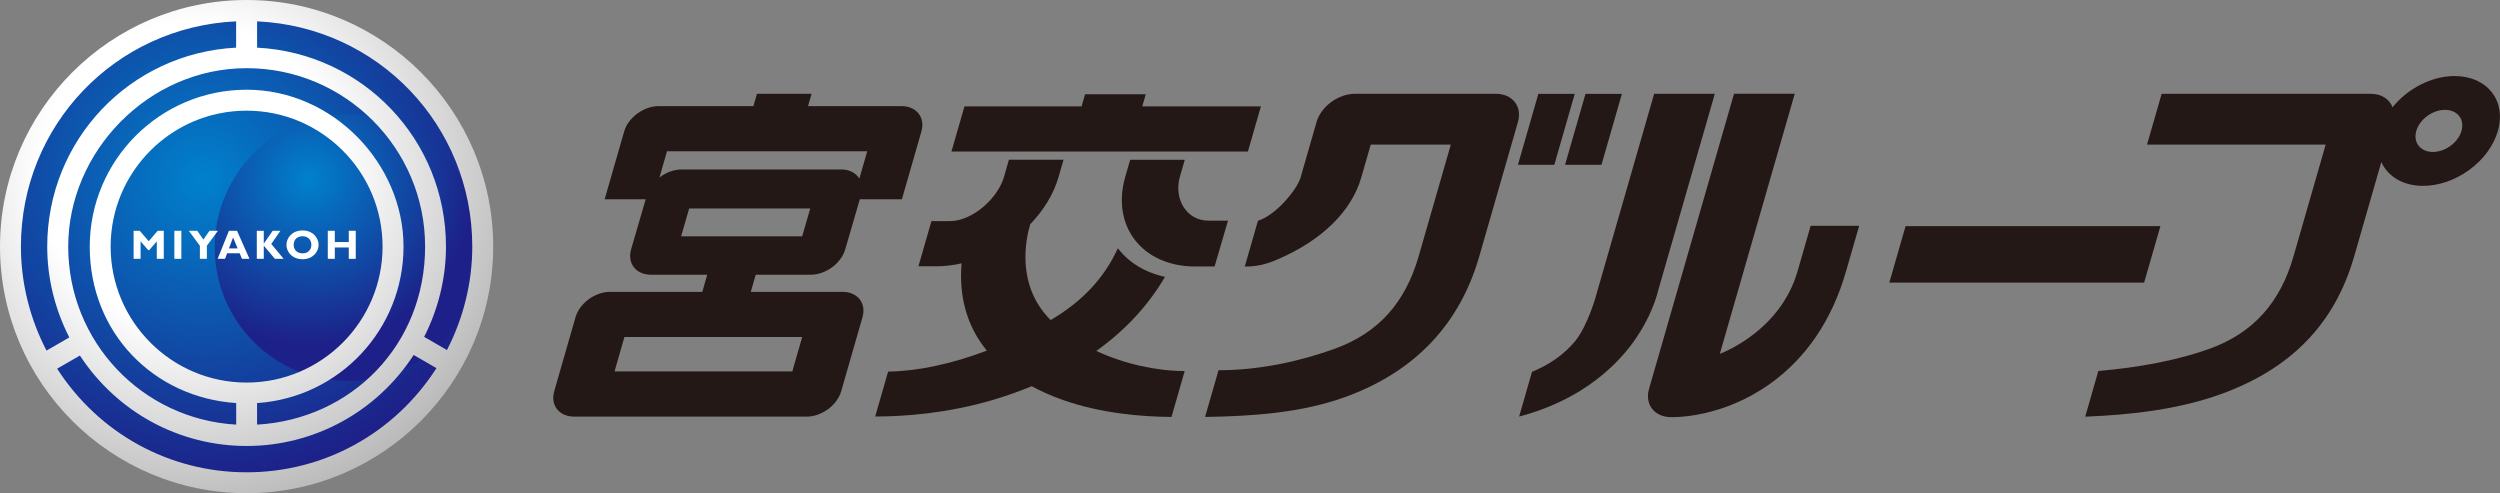
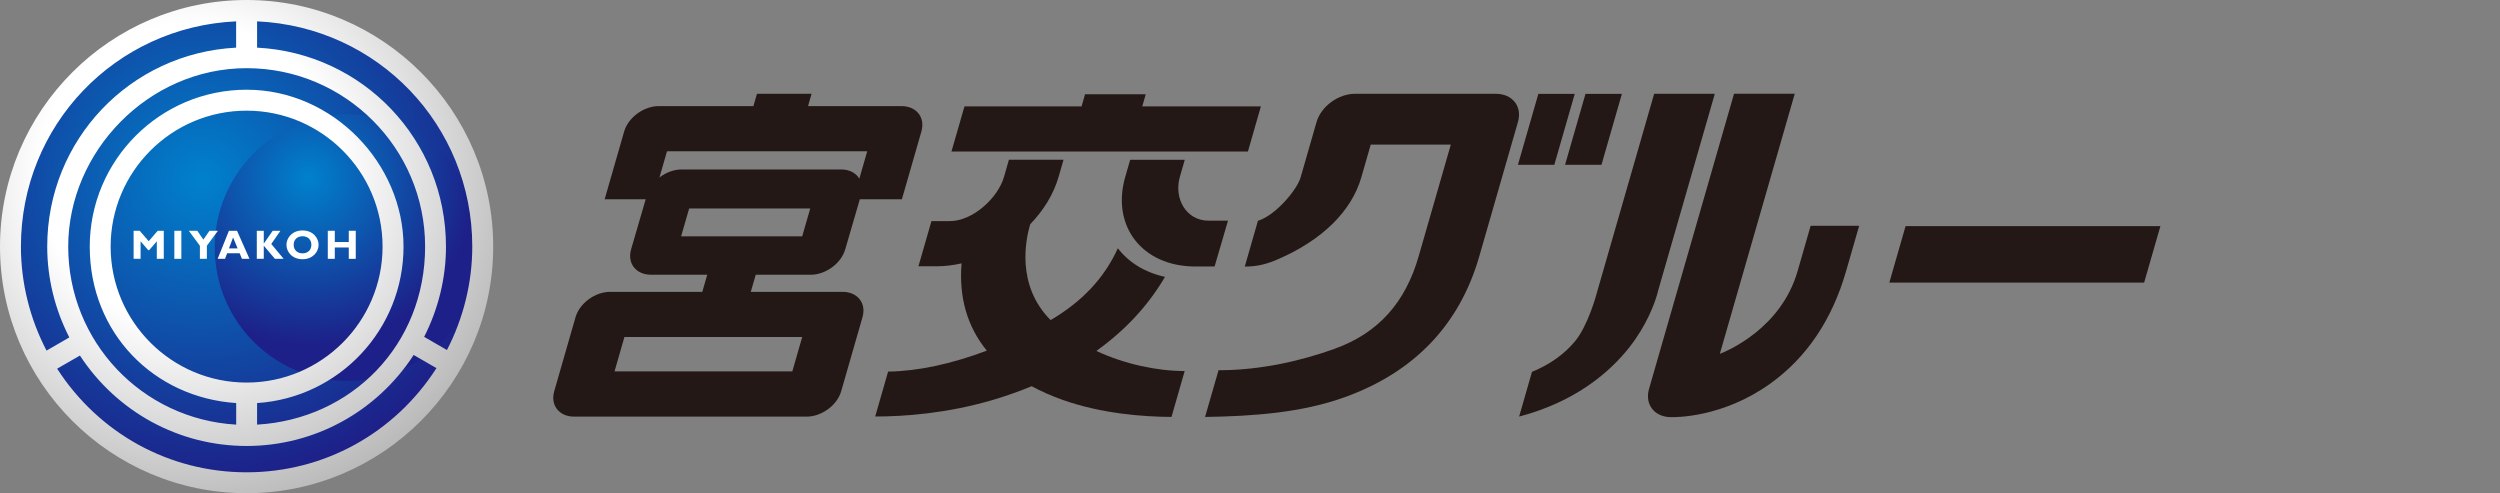
<svg xmlns="http://www.w3.org/2000/svg" xmlns:xlink="http://www.w3.org/1999/xlink" id="_レイヤー_2" data-name="レイヤー_2" viewBox="0 0 827.96 163.34">
  <rect x="0" y="0" width="827.96" height="163.34" fill="#808080" stroke="none" />
  <defs>
    <style>
      .cls-1 {
        fill: url(#radial-gradient-3);
      }

      .cls-2 {
        fill: url(#radial-gradient-2);
      }

      .cls-3 {
        fill: url(#radial-gradient);
      }

      .cls-4 {
        fill: #231815;
      }

      .cls-5 {
        fill: #fff;
      }
    </style>
    <radialGradient id="radial-gradient" cx="66.95" cy="59.39" fx="66.95" fy="59.39" r="100.75" gradientUnits="userSpaceOnUse">
      <stop offset="0" stop-color="#0081cc" />
      <stop offset="1" stop-color="#1d2088" />
    </radialGradient>
    <radialGradient id="radial-gradient-2" cx="102.19" cy="59.11" fx="102.19" fy="59.11" r="55.28" xlink:href="#radial-gradient" />
    <radialGradient id="radial-gradient-3" cx="63.1" cy="57.76" fx="63.1" fy="57.76" r="116.15" gradientUnits="userSpaceOnUse">
      <stop offset=".43" stop-color="#fff" />
      <stop offset="1" stop-color="#b5b5b6" />
    </radialGradient>
  </defs>
  <g id="_レイヤー_1-2" data-name="レイヤー_1">
    <g>
      <path class="cls-3" d="M159.87,81.67c0,43.19-35.01,78.21-78.2,78.21S3.47,124.86,3.47,81.67,38.48,3.47,81.67,3.47s78.2,35.01,78.2,78.2Z" />
      <path class="cls-2" d="M159.43,82c0,24.39-19.77,44.16-44.16,44.16s-44.16-19.77-44.16-44.16,19.77-44.15,44.16-44.15,44.16,19.77,44.16,44.15Z" />
      <g>
        <path class="cls-5" d="M52.23,76.43h2.01v9.29h-2.31v-5.81l-2.51,2.92h-.35l-2.51-2.92v5.81h-2.31v-9.29h2.02l2.98,3.45,2.98-3.45Z" />
        <path class="cls-5" d="M60.06,85.72h-2.32v-9.29h2.32v9.29Z" />
        <path class="cls-5" d="M66.19,81.38l-3.66-4.95h2.81l2.01,2.92,2.03-2.92h2.79l-3.66,4.95v4.34h-2.31v-4.34Z" />
        <path class="cls-5" d="M82.62,85.72h-2.49l-.76-1.84h-4.15l-.69,1.84h-2.45l3.74-9.29h2.68l4.12,9.29ZM77.19,78.65l-1.36,3.61h2.86l-1.5-3.61Z" />
        <path class="cls-5" d="M89.84,80.79l4.1,4.93h-2.9l-3.68-4.36v4.36h-2.31v-9.29h2.31v4.21h.03l2.93-4.21h2.55l-3.02,4.36Z" />
        <path class="cls-5" d="M100.2,85.85c-3.41,0-5.33-2.4-5.33-4.77,0-2.25,1.83-4.76,5.33-4.76s5.31,2.53,5.31,4.76c0,2.39-1.97,4.77-5.31,4.77ZM100.2,78.24c-1.77,0-2.94,1.13-2.94,2.83s1.17,2.83,2.94,2.83,2.92-1.13,2.92-2.83-1.17-2.83-2.92-2.83Z" />
        <path class="cls-5" d="M117.82,85.72h-2.31v-3.76h-4.63v3.76h-2.32v-9.29h2.32v3.73h4.63v-3.73h2.31v9.29Z" />
      </g>
      <path class="cls-1" d="M81.67,0C36.64,0,0,36.64,0,81.67s36.64,81.67,81.67,81.67,81.67-36.63,81.67-81.67S126.7,0,81.67,0ZM147.7,81.67c0-35.29-27.42-64.07-62.56-65.89V7.07c40.03,1.83,71.27,34.42,71.27,74.6,0,11.9-2.93,23.71-8.39,34.25-1.16-.67-6.58-3.8-7.55-4.36,4.7-9.22,7.23-19.53,7.23-29.89ZM78.2,7.07v8.71c-35.14,1.82-62.56,30.6-62.56,65.89,0,10.44,2.55,20.81,7.32,30.08-.97.56-6.39,3.69-7.55,4.36-5.53-10.6-8.48-22.47-8.48-34.45C6.93,41.49,38.18,8.9,78.2,7.07ZM81.67,36.65c24.83,0,45.03,20.19,45.03,45.02s-20.2,45.03-45.03,45.03-45.03-20.2-45.03-45.03,20.2-45.02,45.03-45.02ZM85.14,140.63v-7.14c27.25-1.81,48.5-24.41,48.5-51.82s-23.31-51.96-51.96-51.96-51.96,23.31-51.96,51.96,21.25,50.01,48.5,51.82v7.14c-31.26-1.81-55.63-27.54-55.63-58.96s26.51-59.09,59.1-59.09,59.1,26.51,59.1,59.09-24.37,57.14-55.63,58.96ZM26.46,117.74c12.29,18.75,32.85,29.96,55.21,29.96s43.05-11.26,55.33-30.14c.97.55,6.38,3.68,7.55,4.36-13.86,21.6-37.28,34.5-62.87,34.5s-48.88-12.83-62.76-34.32c1.16-.68,6.59-3.8,7.55-4.35Z" />
    </g>
-     <path class="cls-4" d="M812.96,25.18c-7.76,0-15.67,4.24-20.59,10.34-1-2.67-3.62-4.46-7.24-4.46h-69.22l-4.85,16.83h59.17c-3.36,11.67-10.67,37.05-10.67,37.05-4.34,15.06-13.12,25.26-27.74,30.55-10.56,3.82-23.56,6.25-36.88,7.37l-4.35,15.14c15.57-.63,31.1-2.47,44.9-7.46,22.99-8.32,37.66-23,44.16-45.59l9.01-31.28c2.16,4.76,7.15,7.88,13.82,7.88,5.22,0,10.67-1.89,15.35-5.32,4.68-3.43,8.03-8,9.43-12.86,2.88-10.02-3.53-18.18-14.31-18.18ZM815.21,43.36c-.54,1.86-1.82,3.61-3.61,4.92-1.79,1.32-3.88,2.04-5.88,2.04-4.13,0-6.59-3.13-5.48-6.97,1.1-3.84,5.36-6.97,9.49-6.97s6.59,3.13,5.48,6.97Z" />
    <path class="cls-4" d="M574.28,31.06l-28.15,97.75c-1.44,5.03,1.65,9.16,7,9.34,1.72.05,17.26.23,33.08-11.05,12.07-8.62,20.55-21.17,25.19-37.32l4.33-15.01h-16.07l-4.32,15.01c-5.53,19.2-23.58,26.55-25.76,27.41,5.19-18.04,24.81-86.14,24.81-86.14h-20.1Z" />
    <polygon class="cls-4" points="631.09 74.9 625.71 93.6 710.1 93.6 715.49 74.9 631.09 74.9" />
    <path class="cls-4" d="M549.04,96.62c.12-.41,18.88-65.56,18.88-65.56h-20.09l-18.94,65.77c-.05.19-.12.45-.16.64l.02-.11c0,.05-2.83,10.5-7.14,15.68-3.58,4.31-8.36,7.69-14.24,10.11l-4.26,14.81c18.98-4.99,30.21-14.98,36.44-22.85,5.87-7.43,8.4-14.61,9.24-17.51.12-.41.2-.73.26-.97Z" />
    <g>
      <path class="cls-4" d="M385.82,91.69c-6.67-1.45-12.03-4.81-15.61-9.47-4.46,9.83-11.77,17.62-22.26,23.79-11.54-11.57-8.22-26.88-6.76-31.75,4.39-4.56,7.74-9.92,9.4-15.69l1.63-5.66h-18.09l-1.62,5.66c-2.03,7.05-10.39,14.66-17.96,14.66h-6.07l-4.31,14.96h6.07c2.74,0,5.49-.36,8.21-.97-.92,11.3,1.91,21.02,8.37,28.9-11.56,4.38-22.87,6.83-32.69,6.94l-4.28,14.88c9.57,0,23.79-.99,39.12-5.54,4.44-1.32,8.66-2.83,12.7-4.49,3.11,1.67,6.48,3.18,10.19,4.5,12.8,4.55,26.52,5.62,36.12,5.67l4.37-15.2c-8.98,0-19.69-2.2-29.26-6.65,9.57-6.85,17.22-15.08,22.74-24.55Z" />
      <polygon class="cls-4" points="378.3 35.23 379.45 31.21 359.35 31.21 358.2 35.23 319.42 35.23 315.11 50.18 413.29 50.18 417.59 35.23 378.3 35.23" />
      <path class="cls-4" d="M390.75,58.58l1.63-5.66h-18.09l-1.63,5.66c-4.7,16.33,5.66,29.68,23.21,29.68h6.38l4.44-15.17h-6.38c-7.58,0-11.59-7.46-9.56-14.51Z" />
    </g>
    <path class="cls-4" d="M298.55,35.14h-30.94l1.17-4.08h-18.09l-1.17,4.08h-31.34c-4.99,0-10.13,3.77-11.47,8.41l-6.46,22.44h13.59l-4.83,16.58c-1.34,4.65,1.62,8.42,6.62,8.42h18.59l-1.63,5.66h-30.52c-5,0-10.13,3.77-11.47,8.41l-7.05,24.5c-1.34,4.65,1.62,8.42,6.62,8.42h76.96c4.99,0,10.13-3.77,11.46-8.42l7.05-24.5c1.34-4.65-1.62-8.41-6.62-8.41h-30.37l1.63-5.66h18.19c5,0,10.13-3.77,11.46-8.42l4.83-16.58h13.93l6.46-22.44c1.34-4.65-1.62-8.41-6.62-8.41ZM265.68,111.61c-.99,3.45-2.29,7.95-3.28,11.4h-58.88c1-3.45,2.29-7.94,3.28-11.4h58.88ZM265.67,78.28h-40.1c1-3.46,1.68-5.78,2.67-9.24h40.1c-.99,3.46-1.68,5.78-2.67,9.24ZM284.6,59.15c-1.13-1.84-3.24-3.03-6.02-3.03h-52.85c-2.6,0-5.21,1.03-7.33,2.66.81-2.8,1.72-5.97,2.5-8.68h66.31c-.82,2.83-1.78,6.17-2.61,9.06Z" />
    <g>
      <polygon class="cls-4" points="509.48 31.08 502.71 54.59 514.76 54.59 521.53 31.08 509.48 31.08" />
      <polygon class="cls-4" points="525.09 31.08 518.32 54.59 530.38 54.59 537.15 31.08 525.09 31.08" />
      <path class="cls-4" d="M495.38,31.06h-46.62c-5.55,0-11.25,4.19-12.74,9.35l-5.29,18.38c-1.16,4.03-8.25,12.54-14.12,14.33l-4.36,15.16c4.32,0,7.37-.86,10.91-2.39,14.62-6.29,24.45-15.91,27.67-27.1,0,0,1.84-6.38,3.14-10.9h26.52c-3.36,11.67-10.67,37.05-10.67,37.05-4.34,15.06-13.12,25.26-27.74,30.55-11.02,3.99-24.55,7.13-38.52,7.13l-4.46,15.47c16.07-.25,32.04-1.4,46.35-6.58,22.99-8.31,37.95-23.99,44.45-46.57l12.82-44.53c1.49-5.16-1.81-9.35-7.35-9.35Z" />
    </g>
  </g>
</svg>